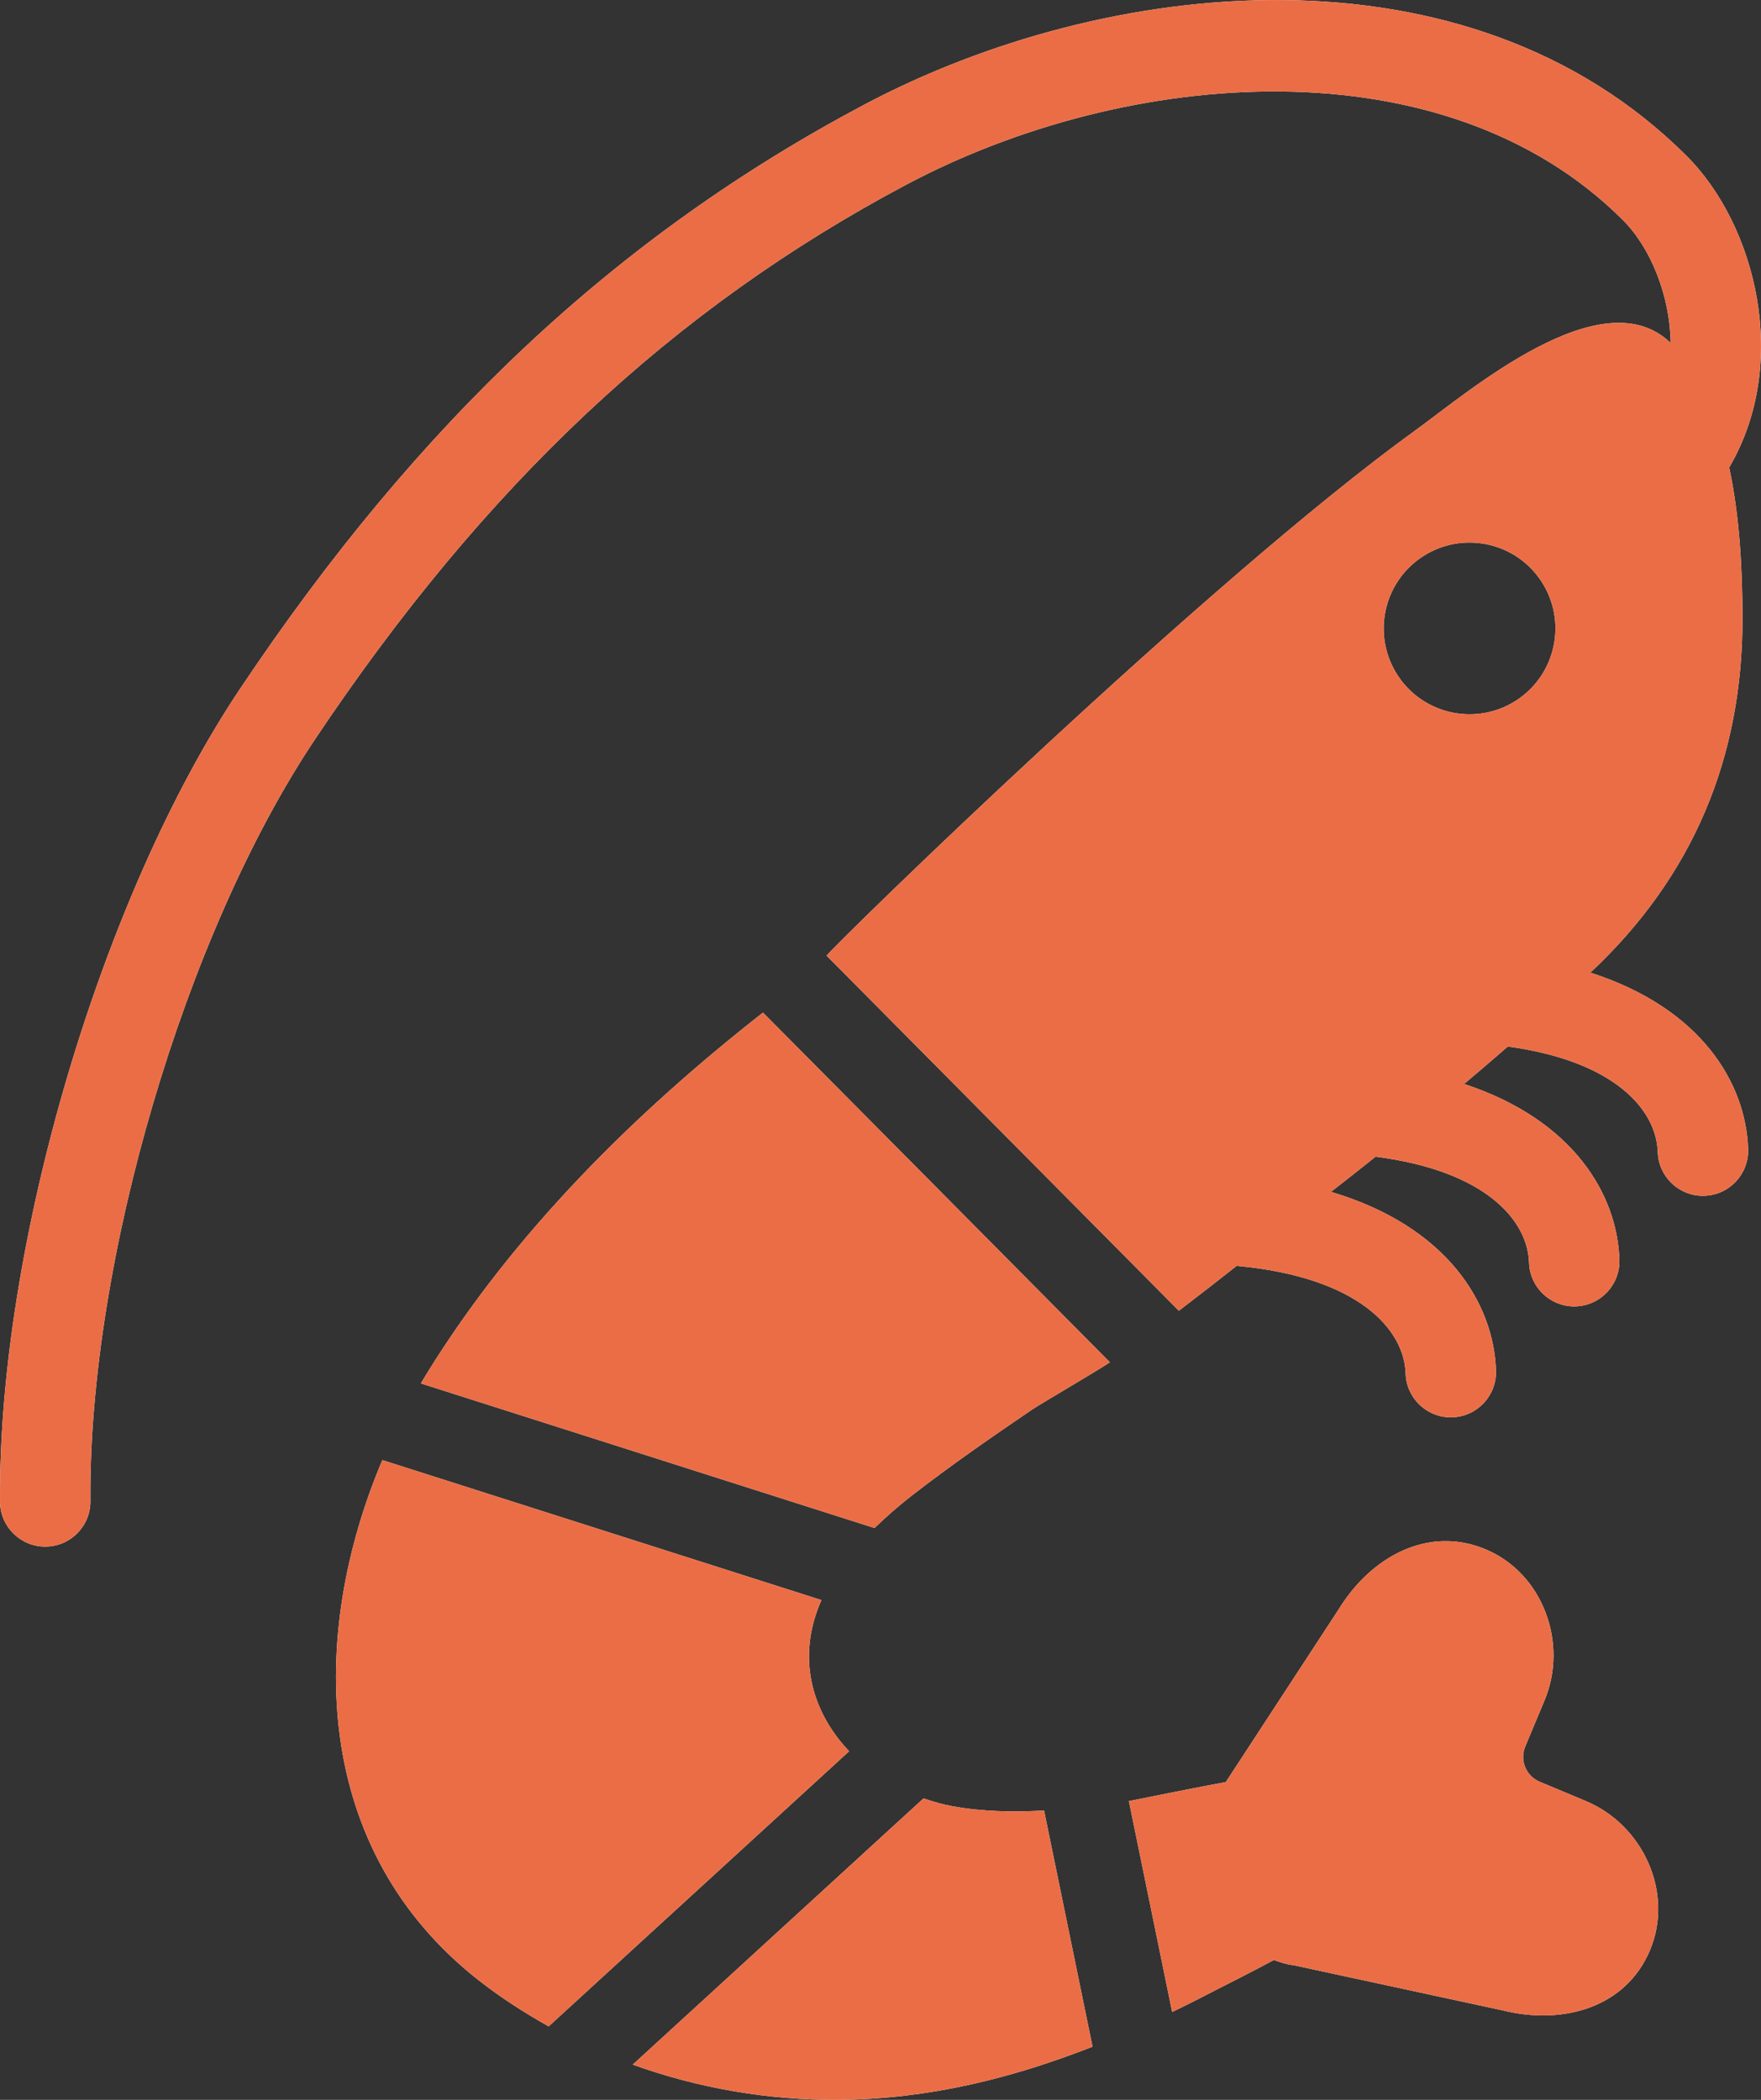
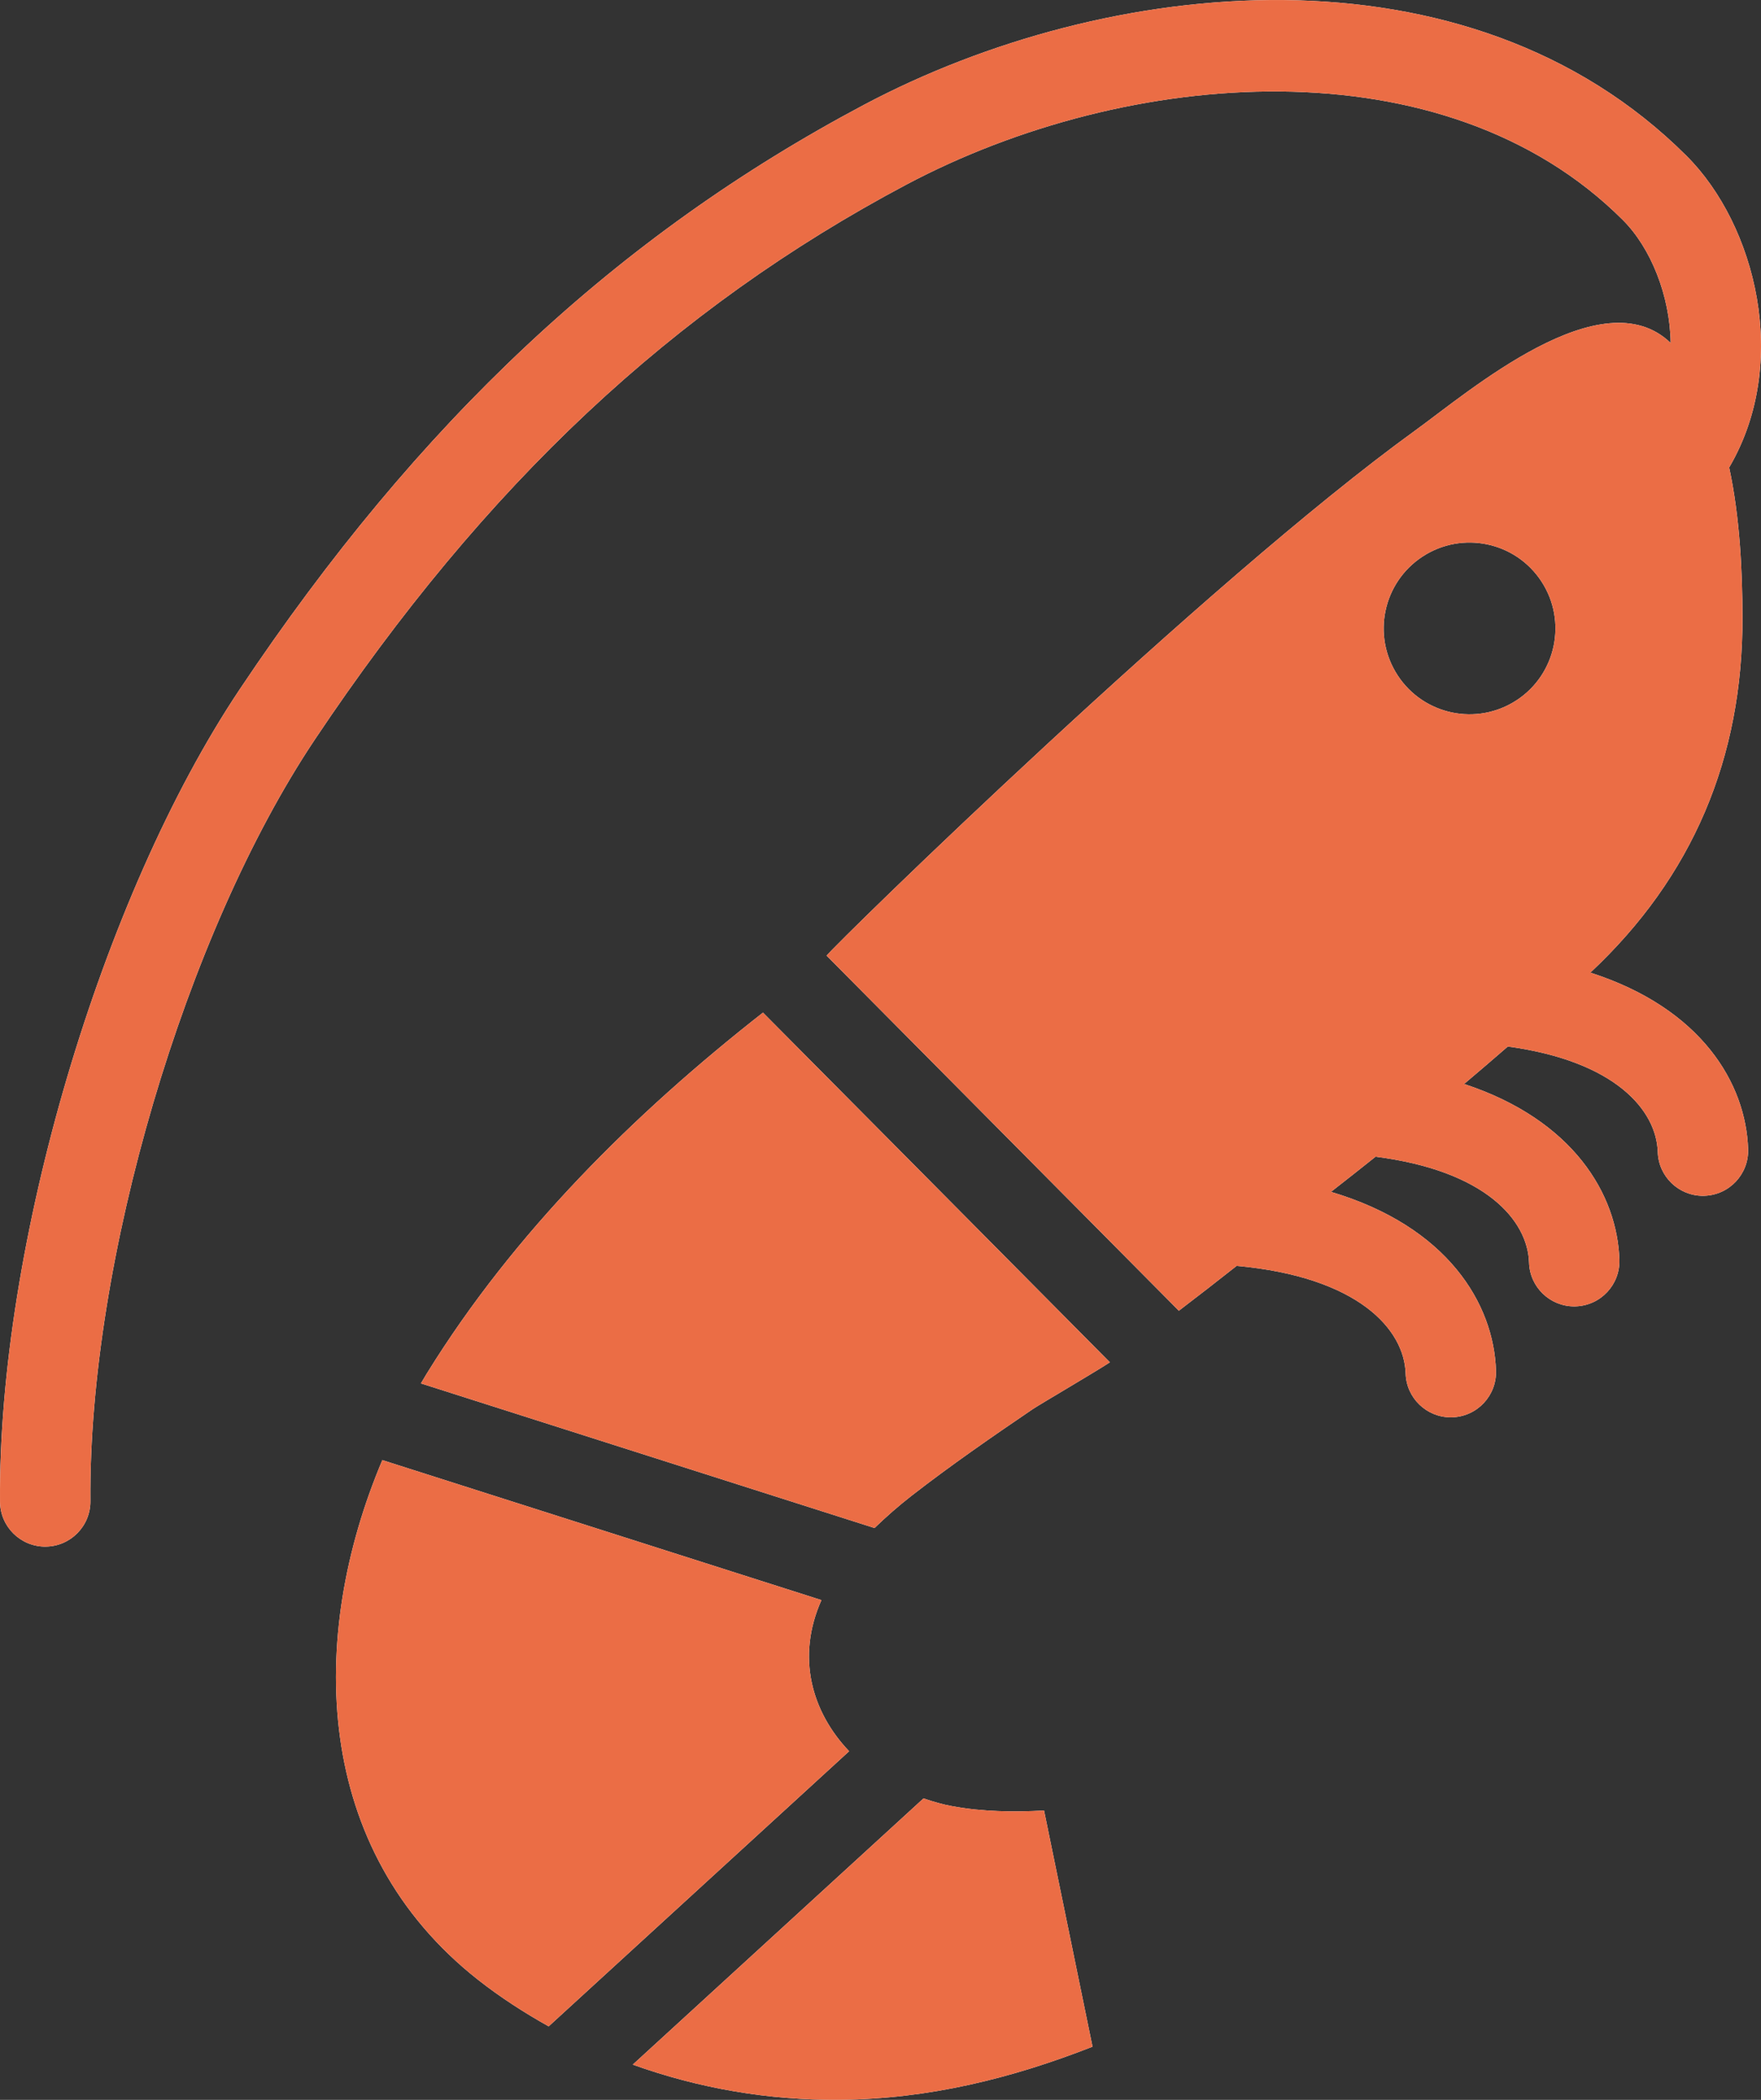
<svg xmlns="http://www.w3.org/2000/svg" width="114.007" height="135.933" viewBox="0 0 114.007 135.933">
  <rect x="0" y="0" width="114.007" height="135.933" fill="#333333" stroke="none" />
  <defs>
    <style>
      .d {
        fill: #eb6d45;
      }

      .d, .e {
        stroke-width: 0px;
      }

      .f {
        isolation: isolate;
      }

      .e {
        fill: #fff;
      }

      .g {
        mix-blend-mode: multiply;
      }
    </style>
  </defs>
  <g class="f">
    <g id="b" data-name="レイヤー 2">
      <g id="c" data-name="moji">
        <g class="g">
          <g>
            <path class="e" d="m27.644,88.891c-.135.219-.264.442-.395.664l29.367,9.361c.761-.735,1.559-1.436,2.392-2.084,2.496-1.943,5.259-3.852,7.858-5.617.413-.28,4.404-2.621,4.987-3.028-.079-.09-22.457-22.637-22.458-22.637-8.354,6.544-16.142,14.269-21.75,23.342Z" />
            <path class="e" d="m53.181,103.581l-28.428-9.062c-4.863,11.493-4.503,25.233,6.201,33.646,1.445,1.135,2.98,2.123,4.566,3.011l19.452-17.811c-2.417-2.538-3.442-6.084-1.791-9.785Z" />
            <path class="e" d="m61.672,116.927c-.646-.118-1.272-.298-1.883-.51l-18.824,17.235c4.27,1.537,8.812,2.318,13.398,2.278,5.757-.05,11.16-1.395,16.367-3.439l-3.138-15.287c-1.987.11-3.98.075-5.92-.278Z" />
-             <path class="e" d="m102.679,116.595l-2.998-1.253c-.889-.371-1.308-1.393-.937-2.281l1.253-2.998c1.547-3.703-.118-8.225-3.822-9.77-3.712-1.548-7.417.463-9.529,3.917l-7.288,11.152c-1.597.286-4.731.927-6.274,1.23l.043.209,2.478,12.073.281,1.371c.978-.472,1.95-.962,2.918-1.468.295-.154,1.919-.96,3.669-1.898.366.137.871.303,1.233.329l13.586,2.935c3.93.973,7.979-.2,9.532-3.909,1.55-3.702-.443-8.089-4.146-9.637Z" />
            <path class="e" d="m102.958,62.964c6.62-6.195,9.876-13.887,9.851-23.026-.008-2.933-.16-6.403-.862-9.676,3.984-6.784,1.713-15.703-2.751-20.162-14.184-14.167-37.552-11.65-53.261-3.316-15.983,8.481-28.823,20.501-40.407,37.826C6.543,58.045-.132,80.662.002,97.218c.013,1.607,1.32,2.902,2.925,2.902.008,0,.016,0,.024-.001,1.616-.012,2.915-1.333,2.902-2.949-.126-15.528,6.125-36.727,14.538-49.309,11.025-16.489,23.191-27.9,38.285-35.909,14.311-7.594,34.838-9.245,46.384,2.287,1.812,1.81,3.052,4.889,3.099,7.963-4.434-4.279-13.04,3.135-16.543,5.668-13.468,9.737-37.369,33.076-38.102,33.993l22.805,22.987c1.215-.926,2.466-1.897,3.743-2.905,7.891.72,10.85,4.119,10.939,6.97.049,1.584,1.349,2.835,2.923,2.835.031,0,.062-.001.093-.002,1.615-.051,2.883-1.4,2.833-3.016-.135-4.333-3.132-9.333-10.682-11.578.986-.767,1.945-1.525,2.886-2.276,7.135.908,9.851,4.13,9.936,6.856.049,1.584,1.349,2.835,2.923,2.835.031,0,.062-.001.093-.002,1.615-.051,2.883-1.4,2.833-3.016-.131-4.211-2.965-9.051-10.053-11.381.962-.812,1.906-1.621,2.83-2.424,6.968.946,9.623,4.132,9.707,6.83.049,1.584,1.349,2.835,2.923,2.835.031,0,.062-.001.093-.002,1.615-.051,2.883-1.4,2.833-3.016-.132-4.242-3.009-9.121-10.214-11.431Zm-4.777-17.632c-2.569,1.68-6.014.959-7.694-1.609-1.68-2.569-.959-6.014,1.61-7.694,2.569-1.68,6.014-.96,7.694,1.609,1.68,2.569.959,6.014-1.609,7.694Z" />
          </g>
          <g>
            <path class="d" d="m27.644,88.891c-.135.219-.264.442-.395.664l29.367,9.361c.761-.735,1.559-1.436,2.392-2.084,2.496-1.943,5.259-3.852,7.858-5.617.413-.28,4.404-2.621,4.987-3.028-.079-.09-22.457-22.637-22.458-22.637-8.354,6.544-16.142,14.269-21.75,23.342Z" />
            <path class="d" d="m53.181,103.581l-28.428-9.062c-4.863,11.493-4.503,25.233,6.201,33.646,1.445,1.135,2.98,2.123,4.566,3.011l19.452-17.811c-2.417-2.538-3.442-6.084-1.791-9.785Z" />
            <path class="d" d="m61.672,116.927c-.646-.118-1.272-.298-1.883-.51l-18.824,17.235c4.27,1.537,8.812,2.318,13.398,2.278,5.757-.05,11.16-1.395,16.367-3.439l-3.138-15.287c-1.987.11-3.98.075-5.92-.278Z" />
-             <path class="d" d="m102.679,116.595l-2.998-1.253c-.889-.371-1.308-1.393-.937-2.281l1.253-2.998c1.547-3.703-.118-8.225-3.822-9.77-3.712-1.548-7.417.463-9.529,3.917l-7.288,11.152c-1.597.286-4.731.927-6.274,1.23l.043.209,2.478,12.073.281,1.371c.978-.472,1.95-.962,2.918-1.468.295-.154,1.919-.96,3.669-1.898.366.137.871.303,1.233.329l13.586,2.935c3.93.973,7.979-.2,9.532-3.909,1.55-3.702-.443-8.089-4.146-9.637Z" />
            <path class="d" d="m102.958,62.964c6.62-6.195,9.876-13.887,9.851-23.026-.008-2.933-.16-6.403-.862-9.676,3.984-6.784,1.713-15.703-2.751-20.162-14.184-14.167-37.552-11.65-53.261-3.316-15.983,8.481-28.823,20.501-40.407,37.826C6.543,58.045-.132,80.662.002,97.218c.013,1.607,1.32,2.902,2.925,2.902.008,0,.016,0,.024-.001,1.616-.012,2.915-1.333,2.902-2.949-.126-15.528,6.125-36.727,14.538-49.309,11.025-16.489,23.191-27.9,38.285-35.909,14.311-7.594,34.838-9.245,46.384,2.287,1.812,1.81,3.052,4.889,3.099,7.963-4.434-4.279-13.04,3.135-16.543,5.668-13.468,9.737-37.369,33.076-38.102,33.993l22.805,22.987c1.215-.926,2.466-1.897,3.743-2.905,7.891.72,10.85,4.119,10.939,6.97.049,1.584,1.349,2.835,2.923,2.835.031,0,.062-.001.093-.002,1.615-.051,2.883-1.4,2.833-3.016-.135-4.333-3.132-9.333-10.682-11.578.986-.767,1.945-1.525,2.886-2.276,7.135.908,9.851,4.13,9.936,6.856.049,1.584,1.349,2.835,2.923,2.835.031,0,.062-.001.093-.002,1.615-.051,2.883-1.4,2.833-3.016-.131-4.211-2.965-9.051-10.053-11.381.962-.812,1.906-1.621,2.83-2.424,6.968.946,9.623,4.132,9.707,6.83.049,1.584,1.349,2.835,2.923,2.835.031,0,.062-.001.093-.002,1.615-.051,2.883-1.4,2.833-3.016-.132-4.242-3.009-9.121-10.214-11.431Zm-4.777-17.632c-2.569,1.68-6.014.959-7.694-1.609-1.68-2.569-.959-6.014,1.61-7.694,2.569-1.68,6.014-.96,7.694,1.609,1.68,2.569.959,6.014-1.609,7.694Z" />
          </g>
        </g>
      </g>
    </g>
  </g>
</svg>